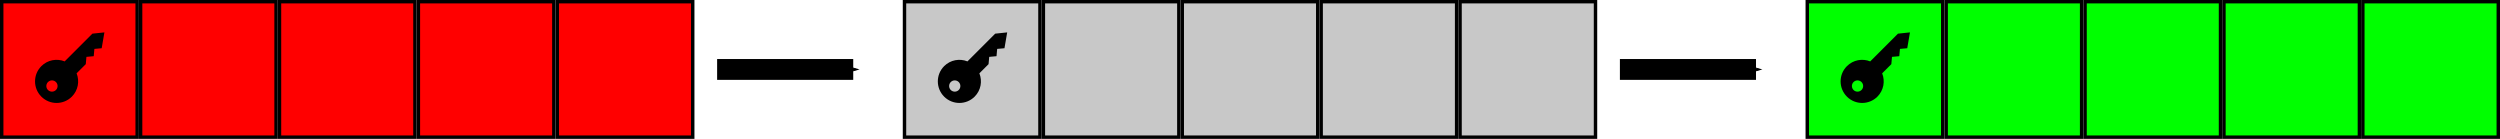
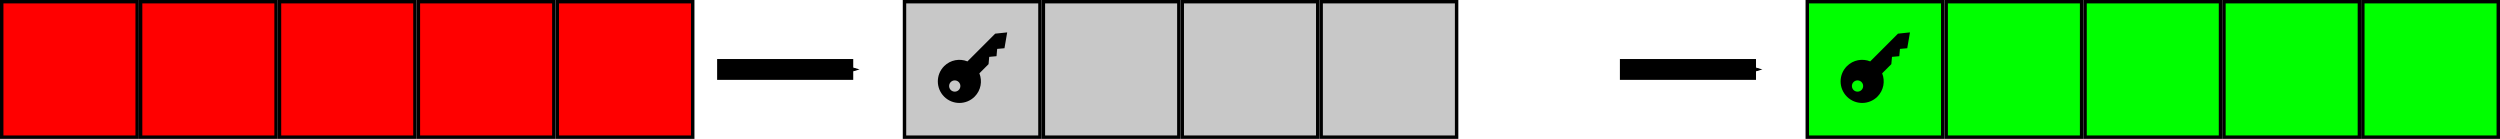
<svg xmlns="http://www.w3.org/2000/svg" xmlns:ns1="http://sodipodi.sourceforge.net/DTD/sodipodi-0.dtd" xmlns:ns2="http://www.inkscape.org/namespaces/inkscape" ns1:docname="SimplestScenario.svg" ns2:version="1.0rc1 (09960d6, 2020-04-09)" id="svg5456" version="1.1" viewBox="0 0 360 20" height="20mm" width="360mm">
  <defs id="defs5450">
    <marker ns2:stockid="Arrow1Send" orient="auto" refY="0" refX="0" id="Arrow1Send" style="overflow:visible" ns2:isstock="true" ns2:collect="always">
      <path ns2:connector-curvature="0" id="path891" d="M 0,0 5,-5 -12.5,0 5,5 Z" style="fill:#000000;fill-opacity:1;fill-rule:evenodd;stroke:#000000;stroke-width:1pt;stroke-opacity:1" transform="matrix(-0.2,0,0,-0.2,-1.2,0)" />
    </marker>
    <marker ns2:isstock="true" style="overflow:visible" id="marker1200" refX="0" refY="0" orient="auto" ns2:stockid="Arrow1Send" ns2:collect="always">
      <path ns2:connector-curvature="0" transform="matrix(-0.2,0,0,-0.2,-1.2,0)" style="fill:#000000;fill-opacity:1;fill-rule:evenodd;stroke:#000000;stroke-width:1pt;stroke-opacity:1" d="M 0,0 5,-5 -12.5,0 5,5 Z" id="path1198" />
    </marker>
  </defs>
  <ns1:namedview ns2:window-maximized="1" ns2:window-y="23" ns2:window-x="0" ns2:window-height="855" ns2:window-width="1440" fit-margin-bottom="0" fit-margin-right="0" fit-margin-left="0" fit-margin-top="0" showgrid="false" ns2:document-rotation="0" ns2:current-layer="g872" ns2:document-units="mm" ns2:cy="37.795262" ns2:cx="680.31497" ns2:zoom="0.35" ns2:pageshadow="2" ns2:pageopacity="0.0" borderopacity="1.0" bordercolor="#666666" pagecolor="#ffffff" id="base" />
  <g transform="translate(74.167,-138.167)" id="layer1" ns2:groupmode="layer" ns2:label="Layer 1">
    <g transform="translate(-74.167,138.167)" id="g848">
      <rect y="0.247" x="0.247" height="19.506" width="19.506" id="rect833" style="fill:#ff0000;fill-opacity:1;stroke:#000000;stroke-width:0.494;stroke-linecap:square;stroke-miterlimit:4;stroke-dasharray:none;stop-color:#000000" />
      <rect style="fill:#ff0000;fill-opacity:1;stroke:#000000;stroke-width:0.494;stroke-linecap:square;stroke-miterlimit:4;stroke-dasharray:none;stop-color:#000000" id="rect835" width="19.506" height="19.506" x="20.247" y="0.247" />
      <rect y="0.247" x="40.247" height="19.506" width="19.506" id="rect837" style="fill:#ff0000;fill-opacity:1;stroke:#000000;stroke-width:0.494;stroke-linecap:square;stroke-miterlimit:4;stroke-dasharray:none;stop-color:#000000" />
      <rect style="fill:#ff0000;fill-opacity:1;stroke:#000000;stroke-width:0.494;stroke-linecap:square;stroke-miterlimit:4;stroke-dasharray:none;stop-color:#000000" id="rect839" width="19.506" height="19.506" x="60.247" y="0.247" />
      <rect y="0.247" x="80.247" height="19.506" width="19.506" id="rect841" style="fill:#ff0000;fill-opacity:1;stroke:#000000;stroke-width:0.494;stroke-linecap:square;stroke-miterlimit:4;stroke-dasharray:none;stop-color:#000000" />
    </g>
    <g id="g860" transform="translate(55.833,138.167)" style="fill:#c8c8c8;fill-opacity:1">
      <rect style="fill:#c8c8c8;fill-opacity:1;stroke:#000000;stroke-width:0.494;stroke-linecap:square;stroke-miterlimit:4;stroke-dasharray:none;stop-color:#000000" id="rect850" width="19.506" height="19.506" x="0.247" y="0.247" />
      <rect y="0.247" x="20.247" height="19.506" width="19.506" id="rect852" style="fill:#c8c8c8;fill-opacity:1;stroke:#000000;stroke-width:0.494;stroke-linecap:square;stroke-miterlimit:4;stroke-dasharray:none;stop-color:#000000" />
      <rect style="fill:#c8c8c8;fill-opacity:1;stroke:#000000;stroke-width:0.494;stroke-linecap:square;stroke-miterlimit:4;stroke-dasharray:none;stop-color:#000000" id="rect854" width="19.506" height="19.506" x="40.247" y="0.247" />
      <rect y="0.247" x="60.247" height="19.506" width="19.506" id="rect856" style="fill:#c8c8c8;fill-opacity:1;stroke:#000000;stroke-width:0.494;stroke-linecap:square;stroke-miterlimit:4;stroke-dasharray:none;stop-color:#000000" />
-       <rect style="fill:#c8c8c8;fill-opacity:1;stroke:#000000;stroke-width:0.494;stroke-linecap:square;stroke-miterlimit:4;stroke-dasharray:none;stop-color:#000000" id="rect858" width="19.506" height="19.506" x="80.247" y="0.247" />
    </g>
    <g style="fill:#00ff00;fill-opacity:1" transform="translate(185.833,138.167)" id="g872">
      <rect y="0.247" x="0.247" height="19.506" width="19.506" id="rect862" style="fill:#00ff00;fill-opacity:1;stroke:#000000;stroke-width:0.494;stroke-linecap:square;stroke-miterlimit:4;stroke-dasharray:none;stop-color:#000000" />
      <rect style="fill:#00ff00;fill-opacity:1;stroke:#000000;stroke-width:0.494;stroke-linecap:square;stroke-miterlimit:4;stroke-dasharray:none;stop-color:#000000" id="rect864" width="19.506" height="19.506" x="20.247" y="0.247" />
      <rect y="0.247" x="40.247" height="19.506" width="19.506" id="rect866" style="fill:#00ff00;fill-opacity:1;stroke:#000000;stroke-width:0.494;stroke-linecap:square;stroke-miterlimit:4;stroke-dasharray:none;stop-color:#000000" />
      <rect style="fill:#00ff00;fill-opacity:1;stroke:#000000;stroke-width:0.494;stroke-linecap:square;stroke-miterlimit:4;stroke-dasharray:none;stop-color:#000000" id="rect868" width="19.506" height="19.506" x="60.247" y="0.247" />
      <rect y="0.247" x="80.247" height="19.506" width="19.506" id="rect870" style="fill:#00ff00;fill-opacity:1;stroke:#000000;stroke-width:0.494;stroke-linecap:square;stroke-miterlimit:4;stroke-dasharray:none;stop-color:#000000" />
    </g>
    <path style="fill:none;stroke:#000000;stroke-width:3;stroke-linecap:butt;stroke-linejoin:miter;stroke-miterlimit:4;stroke-dasharray:none;stroke-opacity:1;marker-end:url(#Arrow1Send)" d="m 29.099,148.167 h 19.599" id="path874" ns2:connector-curvature="0" />
    <path ns2:connector-curvature="0" id="path1196" d="M 159.099,148.167 H 178.698" style="fill:none;stroke:#000000;stroke-width:3;stroke-linecap:butt;stroke-linejoin:miter;stroke-miterlimit:4;stroke-dasharray:none;stroke-opacity:1;marker-end:url(#marker1200)" />
    <g transform="matrix(0.135,0,0,0.135,-70.877,12.592)" id="g4110">
-       <path ns2:connector-curvature="0" style="color:#000000;enable-background:accumulate" d="m 19.747,1000.729 c 6.719,-6.719 16.566,-8.394 24.859,-5.06 l 29.588,-29.588 12.794,-1.348 -2.895,16.904 -7.778,0.707 -0.707,7.778 -7.778,0.707 -0.707,7.778 -9.789,9.789 c 3.334,8.293 1.659,18.14 -5.06,24.859 -8.982,8.982 -23.545,8.982 -32.527,0 -8.982,-8.982 -8.982,-23.545 -10e-6,-32.527 z m 7.071,16.971 c -2.343,2.343 -2.343,6.142 2e-5,8.485 2.343,2.343 6.142,2.343 8.485,0 2.343,-2.343 2.343,-6.142 -1e-5,-8.485 -2.343,-2.343 -6.142,-2.343 -8.485,0 z" fill="#000000" stroke="none" marker="none" visibility="visible" display="inline" overflow="visible" id="path4108" />
-     </g>
+       </g>
    <g id="g4114" transform="matrix(0.135,0,0,0.135,59.124,12.592)">
      <path id="path4112" overflow="visible" display="inline" visibility="visible" marker="none" stroke="none" fill="#000000" d="m 19.747,1000.729 c 6.719,-6.719 16.566,-8.394 24.859,-5.06 l 29.588,-29.588 12.794,-1.348 -2.895,16.904 -7.778,0.707 -0.707,7.778 -7.778,0.707 -0.707,7.778 -9.789,9.789 c 3.334,8.293 1.659,18.14 -5.06,24.859 -8.982,8.982 -23.545,8.982 -32.527,0 -8.982,-8.982 -8.982,-23.545 -10e-6,-32.527 z m 7.071,16.971 c -2.343,2.343 -2.343,6.142 2e-5,8.485 2.343,2.343 6.142,2.343 8.485,0 2.343,-2.343 2.343,-6.142 -1e-5,-8.485 -2.343,-2.343 -6.142,-2.343 -8.485,0 z" style="color:#000000;enable-background:accumulate" ns2:connector-curvature="0" />
    </g>
    <g transform="matrix(0.135,0,0,0.135,189.124,12.592)" id="g4118">
      <path ns2:connector-curvature="0" style="color:#000000;enable-background:accumulate" d="m 19.747,1000.729 c 6.719,-6.719 16.566,-8.394 24.859,-5.06 l 29.588,-29.588 12.794,-1.348 -2.895,16.904 -7.778,0.707 -0.707,7.778 -7.778,0.707 -0.707,7.778 -9.789,9.789 c 3.334,8.293 1.659,18.14 -5.06,24.859 -8.982,8.982 -23.545,8.982 -32.527,0 -8.982,-8.982 -8.982,-23.545 -10e-6,-32.527 z m 7.071,16.971 c -2.343,2.343 -2.343,6.142 2e-5,8.485 2.343,2.343 6.142,2.343 8.485,0 2.343,-2.343 2.343,-6.142 -1e-5,-8.485 -2.343,-2.343 -6.142,-2.343 -8.485,0 z" fill="#000000" stroke="none" marker="none" visibility="visible" display="inline" overflow="visible" id="path4116" />
    </g>
  </g>
</svg>